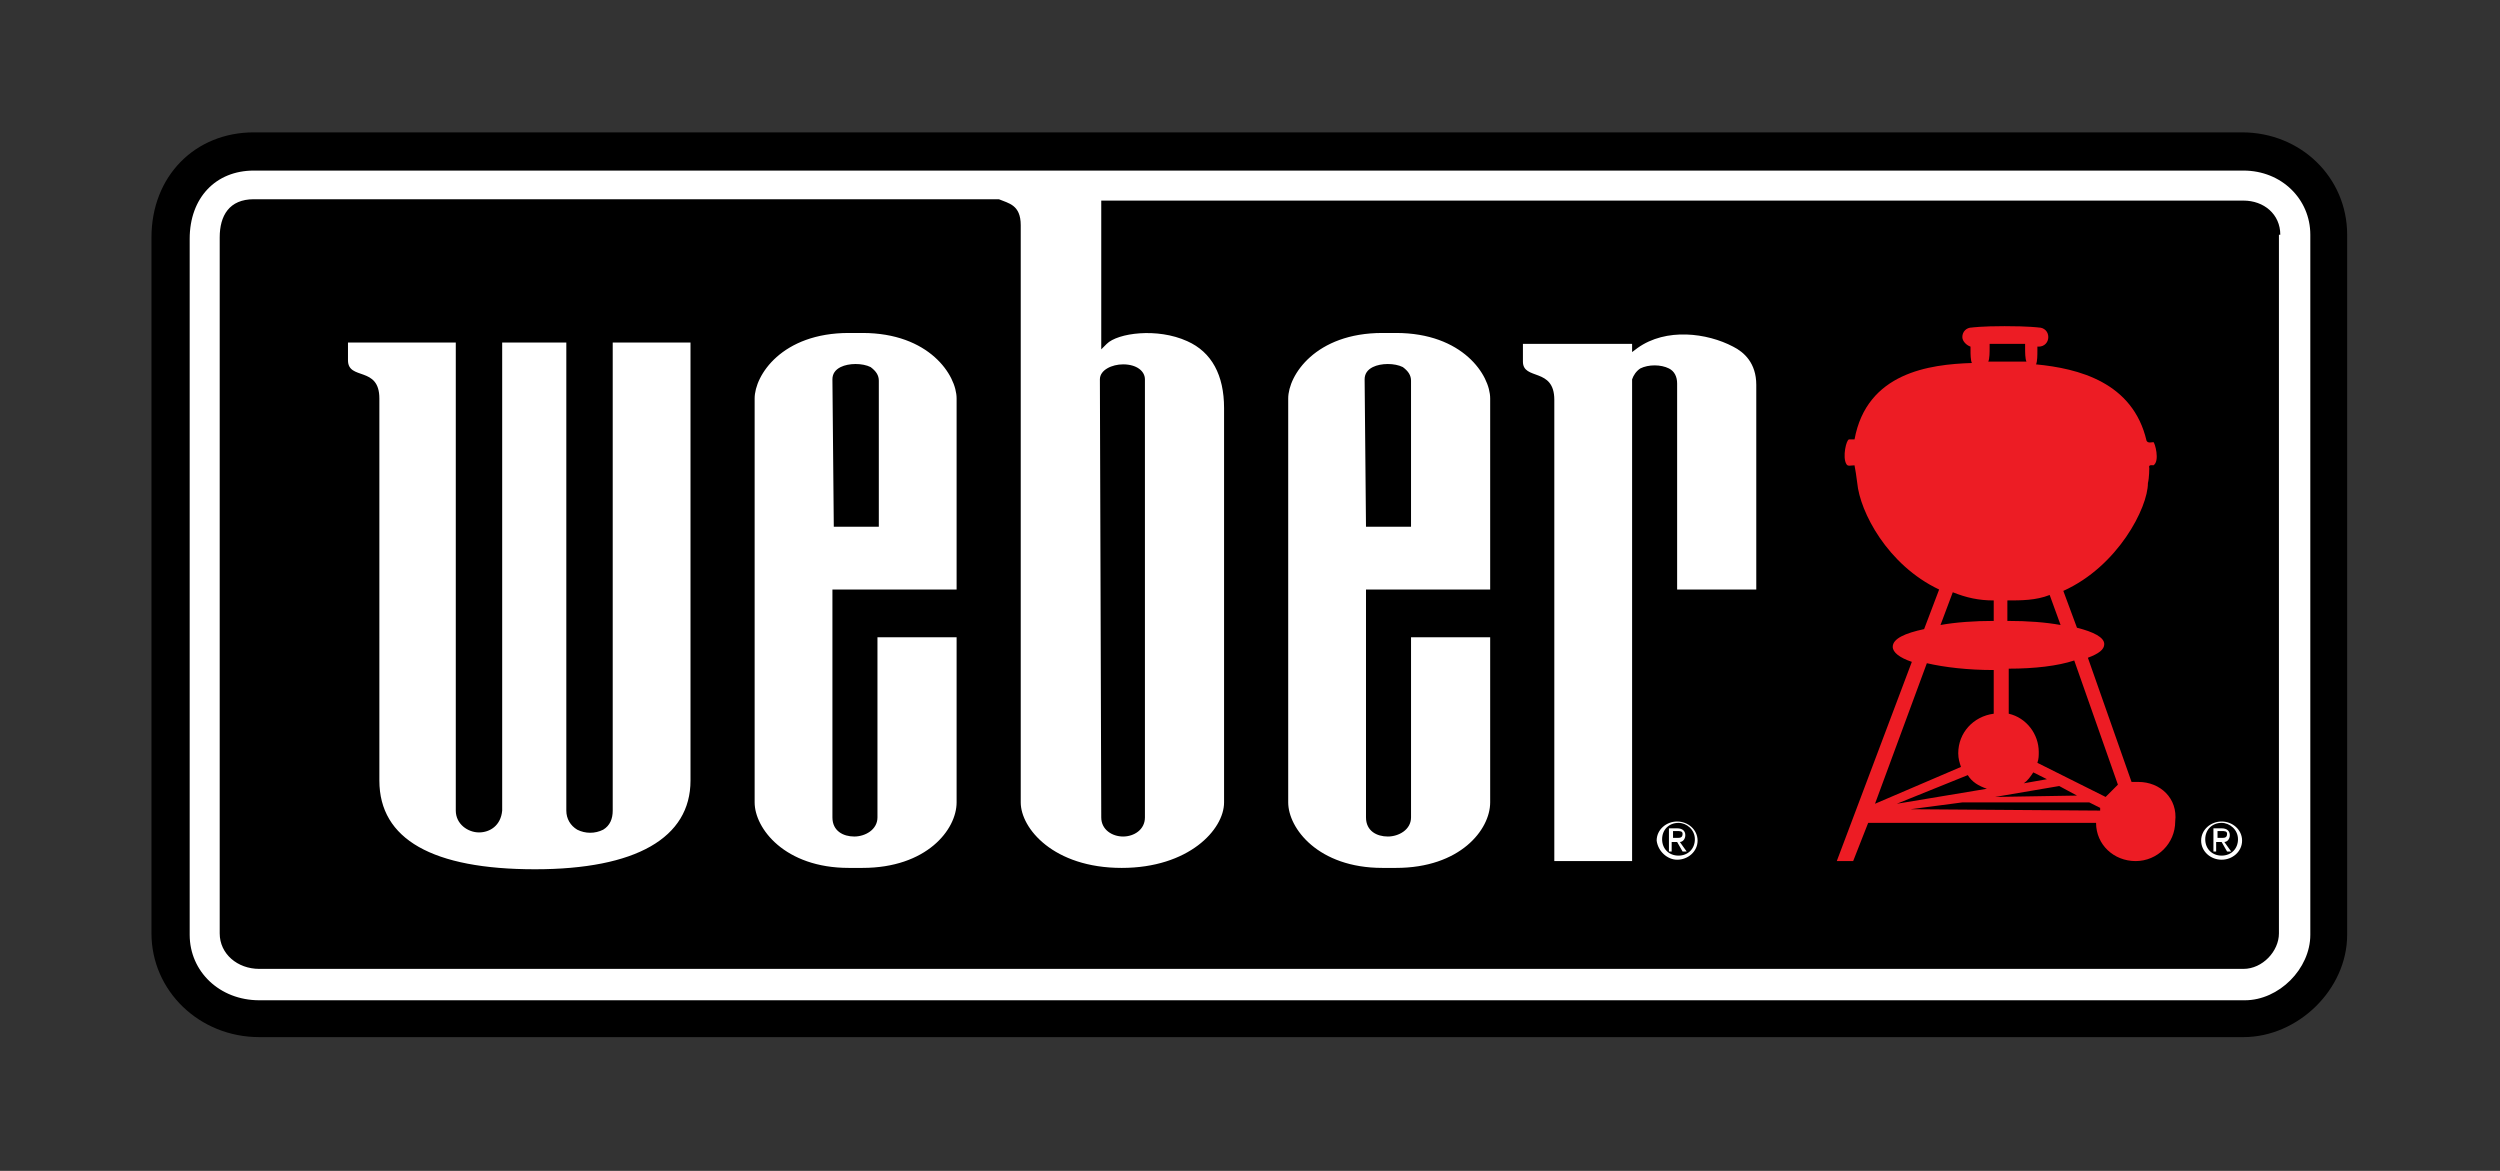
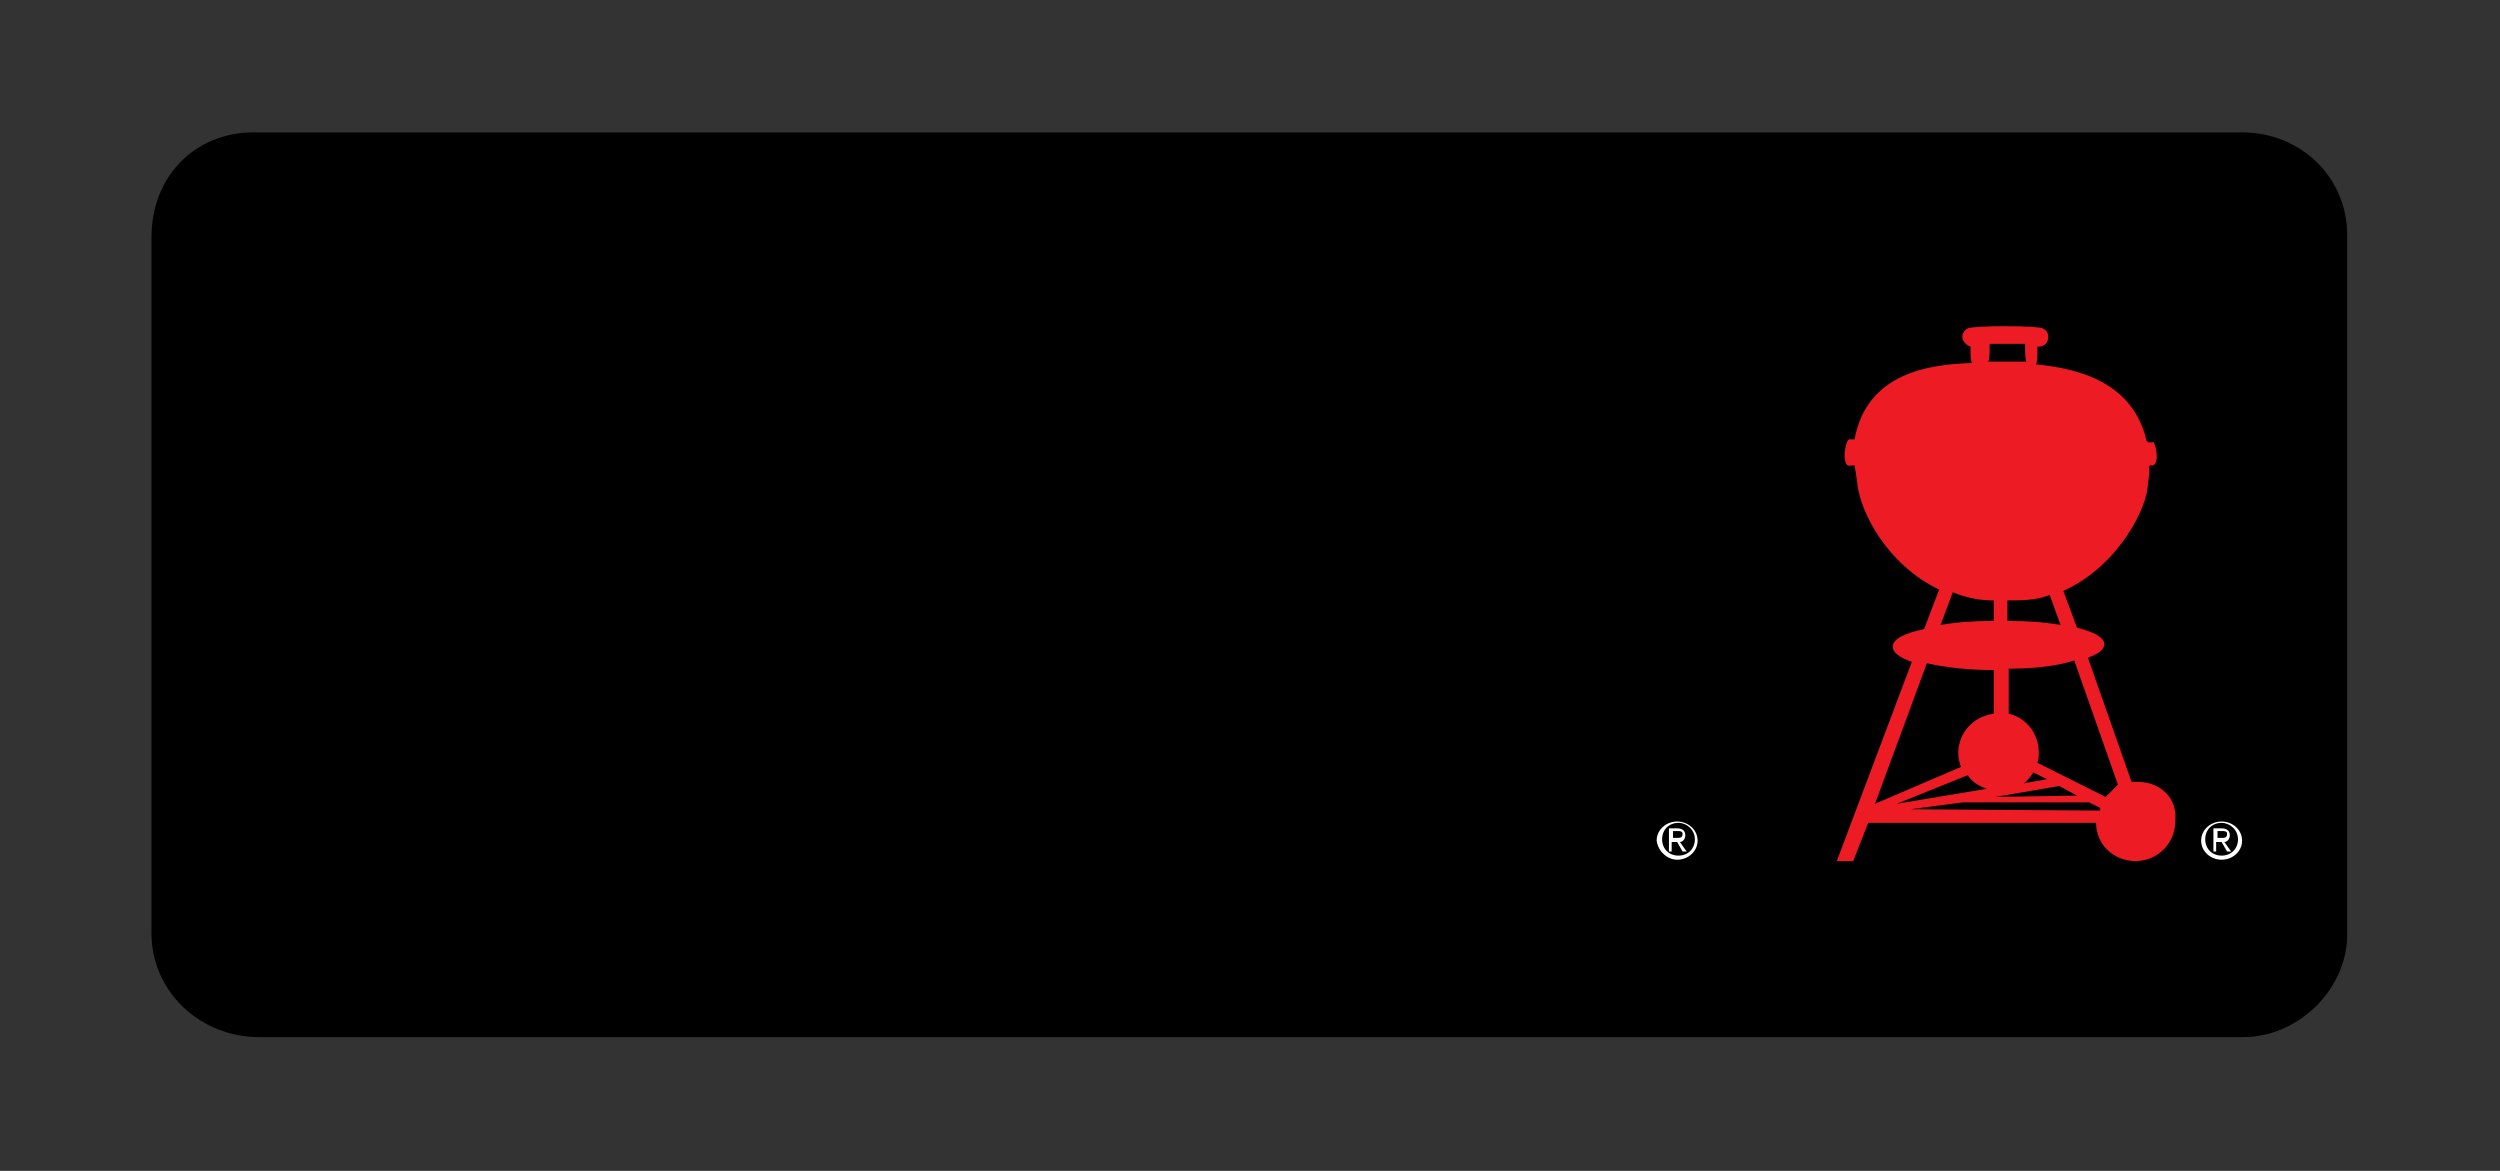
<svg xmlns="http://www.w3.org/2000/svg" id="_x3C_Layer_x3E_" x="0px" y="0px" viewBox="0 0 183.2 85.8" style="enable-background:new 0 0 183.2 85.8;" xml:space="preserve">
  <rect x="0" y="0" width="183.2" height="85.8" fill="#333333" stroke="none" />
  <style type="text/css"> .st0{fill:#ED1C24;} .st1{fill:#FFFFFF;} </style>
  <g>
    <path d="M18.6,9.7c-4.3,0-7.5,3.2-7.5,7.7v51c0,4.2,3.5,7.6,7.9,7.6h145.4c4,0,7.6-3.5,7.6-7.5V17.2c0-4.2-3.4-7.5-7.7-7.5H18.6z" />
    <path class="st0" d="M156.7,57.3c-0.2,0-0.3,0-0.5,0l-3.2-9.1c0.8-0.3,1.2-0.6,1.2-1c0-0.5-0.8-0.9-2-1.2l-1-2.7 c4-1.8,6.2-6.1,6.2-7.9c0.1-0.4,0.1-1.1,0.1-1.1c-0.1-0.3,0.3-0.2,0.3-0.2c0.5-0.3,0.1-1.7,0-1.7c-0.1,0-0.4,0.1-0.5-0.1 c-1-4.3-5-5.3-8.1-5.6c0.1-0.2,0.1-0.7,0.1-1c0-0.1,0-0.2,0-0.3h0.1c0.4,0,0.7-0.3,0.7-0.7c0-0.4-0.3-0.7-0.7-0.7 c0,0-0.7-0.1-2.5-0.1c-1.7,0-2.4,0.1-2.4,0.1c-0.4,0-0.7,0.3-0.7,0.7c0,0.3,0.3,0.6,0.6,0.7c0,0.1,0,0.2,0,0.3c0,0.2,0,0.7,0.1,0.9 c-3.1,0.1-7.7,0.7-8.6,5.6c0,0-0.3,0-0.4,0c-0.2,0-0.5,1.3-0.2,1.8c0.1,0.2,0.3,0.1,0.6,0.1c0.1,0.5,0.1,0.6,0.2,1.3 c0.2,2.1,2.2,6,6,7.8l-1.1,2.9c-1.4,0.3-2.3,0.7-2.3,1.3c0,0.4,0.5,0.8,1.4,1.1l-5.5,14.6l1.2,0l1.1-2.8l16.7,0 c0,1.6,1.3,2.8,2.9,2.8c1.6,0,2.9-1.3,2.9-2.9C159.6,58.5,158.3,57.3,156.7,57.3z M151,45.8c-1.1-0.2-2.4-0.3-3.9-0.3l0-1.5 c1,0,2.1,0,3.1-0.4L151,45.8z M150.9,57.6l1.3,0.7l-6,0.1L150.9,57.6z M148.3,57.4c0.3-0.2,0.5-0.5,0.7-0.8l1,0.5L148.3,57.4z M148.4,25.2c0,0.1,0,0.2,0,0.3c0,0.3,0,0.8,0.1,1l-2.8,0c0.1-0.2,0.1-0.7,0.1-1c0-0.1,0-0.2,0-0.3H148.4z M143.1,43.4 c1,0.4,1.9,0.6,3,0.6v1.5c-1.4,0-2.8,0.1-3.9,0.3L143.1,43.4z M141.2,48.6c1.3,0.3,3,0.5,4.9,0.5v3.2c-1.5,0.2-2.6,1.4-2.6,2.9 c0,0.4,0.1,0.7,0.2,1l-6.3,2.7L141.2,48.6z M144.2,56.8c0.3,0.5,0.8,0.8,1.4,1l-6.6,1.1L144.2,56.8z M153.9,59.4L140,59.3l3.8-0.5 l9.4,0l-0.1,0l0.8,0.4C153.9,59.2,153.9,59.3,153.9,59.4z M154.3,58.4l-5-2.5c0.1-0.3,0.1-0.5,0.1-0.8c0-1.3-0.9-2.5-2.2-2.8l0-3.3 c1.9,0,3.6-0.2,4.8-0.6l3.2,9.1C154.9,57.8,154.6,58.1,154.3,58.4z" />
    <g>
      <g>
        <path class="st1" d="M121.8,61.5c0-0.7,0.5-1.2,1.2-1.2c0.6,0,1.2,0.5,1.2,1.2c0,0.7-0.5,1.2-1.2,1.2 C122.3,62.7,121.8,62.2,121.8,61.5z M122.9,63c0.8,0,1.5-0.6,1.5-1.4c0-0.8-0.7-1.4-1.5-1.4c-0.8,0-1.5,0.6-1.5,1.4 C121.5,62.4,122.2,63,122.9,63z M122.6,61.7h0.3l0.4,0.7h0.3l-0.5-0.7c0.2,0,0.4-0.2,0.4-0.5c0-0.3-0.2-0.5-0.6-0.5h-0.6v1.7h0.2 V61.7z M122.6,61.4v-0.5h0.3c0.2,0,0.4,0,0.4,0.2c0,0.3-0.2,0.3-0.4,0.3H122.6z" />
      </g>
      <g>
        <path class="st1" d="M161.6,61.5c0-0.7,0.5-1.2,1.2-1.2c0.6,0,1.2,0.5,1.2,1.2c0,0.7-0.5,1.2-1.2,1.2 C162.1,62.7,161.6,62.2,161.6,61.5z M162.8,63c0.8,0,1.5-0.6,1.5-1.4c0-0.8-0.7-1.4-1.5-1.4c-0.8,0-1.5,0.6-1.5,1.4 C161.3,62.4,162,63,162.8,63z M162.5,61.7h0.3l0.4,0.7h0.3l-0.5-0.7c0.2,0,0.4-0.2,0.4-0.5c0-0.3-0.2-0.5-0.6-0.5h-0.6v1.7h0.2 V61.7z M162.5,61.4v-0.5h0.3c0.2,0,0.4,0,0.4,0.2c0,0.3-0.2,0.3-0.4,0.3H162.5z" />
      </g>
-       <path class="st1" d="M27.8,29.2c0-2.4-2.3-1.3-2.3-2.8v-1.3l7.9,0c0,0.5,0,34.3,0,34.3c0,1,0.9,1.6,1.7,1.6c0.8,0,1.6-0.5,1.7-1.6 c0,0,0-33.9,0-34.3c0.4,0,4.2,0,4.7,0c0,0.5,0,34.3,0,34.3c0,0.6,0.3,1.1,0.8,1.4c0.6,0.3,1.3,0.3,1.9,0c0.5-0.3,0.7-0.8,0.7-1.4 c0,0,0-33.9,0-34.3c0.4,0,5.3,0,5.7,0c0,0.5,0,32.1,0,32.1c0,4.2-4,6.5-11.4,6.5c-7.5,0-11.4-2.2-11.4-6.5L27.8,29.2z M109.2,46.7 c0,0.5,0,12.1,0,12.1c0,2-2.2,4.8-6.9,4.8h-1c-4.7,0-6.9-2.9-6.9-4.8V29.2c0-1.7,2-4.8,6.9-4.8h1c4.9,0,6.9,3.1,6.9,4.8 c0,0,0,13.5,0,14c-0.5,0-9.1,0-9.1,0l0,16.7c0,1,0.8,1.4,1.6,1.4c0.8,0,1.7-0.5,1.7-1.4c0,0,0-12.7,0-13.2 C103.9,46.7,108.7,46.7,109.2,46.7z M100.1,38.6h3.3l0-10.7c0-0.4-0.2-0.7-0.6-1c-0.6-0.3-1.6-0.3-2.2,0c-0.4,0.2-0.6,0.5-0.6,0.9 L100.1,38.6z M70.1,46.7c0,0.5,0,12.1,0,12.1c0,2-2.2,4.8-6.9,4.8h-1c-4.7,0-6.9-2.9-6.9-4.8V29.2c0-1.7,2-4.8,6.9-4.8h1 c4.9,0,6.9,3.1,6.9,4.8c0,0,0,13.5,0,14c-0.5,0-9.1,0-9.1,0l0,16.7c0,1,0.8,1.4,1.6,1.4c0.8,0,1.7-0.5,1.7-1.4c0,0,0-12.7,0-13.2 C64.8,46.7,69.7,46.7,70.1,46.7z M61.1,38.6h3.3l0-10.7c0-0.4-0.2-0.7-0.6-1c-0.6-0.3-1.6-0.3-2.2,0c-0.4,0.2-0.6,0.5-0.6,0.9 L61.1,38.6z M111.6,25.2v1.3c0,1.4,2.3,0.4,2.3,2.8l0,33.8c0.5,0,5.3,0,5.7,0c0-0.3,0-32,0-35.3c0.1-0.3,0.3-0.6,0.6-0.8 c0.6-0.3,1.5-0.3,2.1,0c0.4,0.2,0.6,0.6,0.6,1.1c0,0,0,14.6,0,15.1c0.4,0,5.4,0,5.8,0c0-0.5,0-15,0-15c0-1.6-0.9-2.4-1.7-2.8 c-1.9-1-4.9-1.4-7,0.1l-0.4,0.3c0,0,0-0.6,0-0.6L111.6,25.2z M169.3,17.2v51.3c0,2.5-2.3,4.8-4.8,4.8H19c-2.9,0-5.1-2.1-5.1-4.8 v-51c0-3,1.9-5,4.7-5h145.8C167.2,12.5,169.3,14.6,169.3,17.2z M167.1,17.2c0-1.5-1.2-2.5-2.7-2.5H80.7c0,3.1,0,10.9,0,10.9 l0.4-0.4c0.8-0.8,3.7-1.2,5.9-0.2c1.8,0.8,2.7,2.5,2.7,4.9l0,28.9c0,2-2.6,4.8-7.5,4.8c-5,0-7.4-2.9-7.4-4.8l0-42.3 c0-1.5-0.9-1.6-1.6-1.9H18.6c-1.8,0-2.5,1.2-2.5,2.8v51c0,1.5,1.3,2.6,2.9,2.6h145.4c1.4,0,2.6-1.3,2.6-2.6V17.2z M80.7,59.9 c0,0.9,0.8,1.4,1.6,1.4c0.8,0,1.6-0.5,1.6-1.4l0-32.1c0-0.6-0.6-1.1-1.6-1.1c-0.8,0-1.7,0.4-1.7,1.1L80.7,59.9z" />
    </g>
  </g>
</svg>